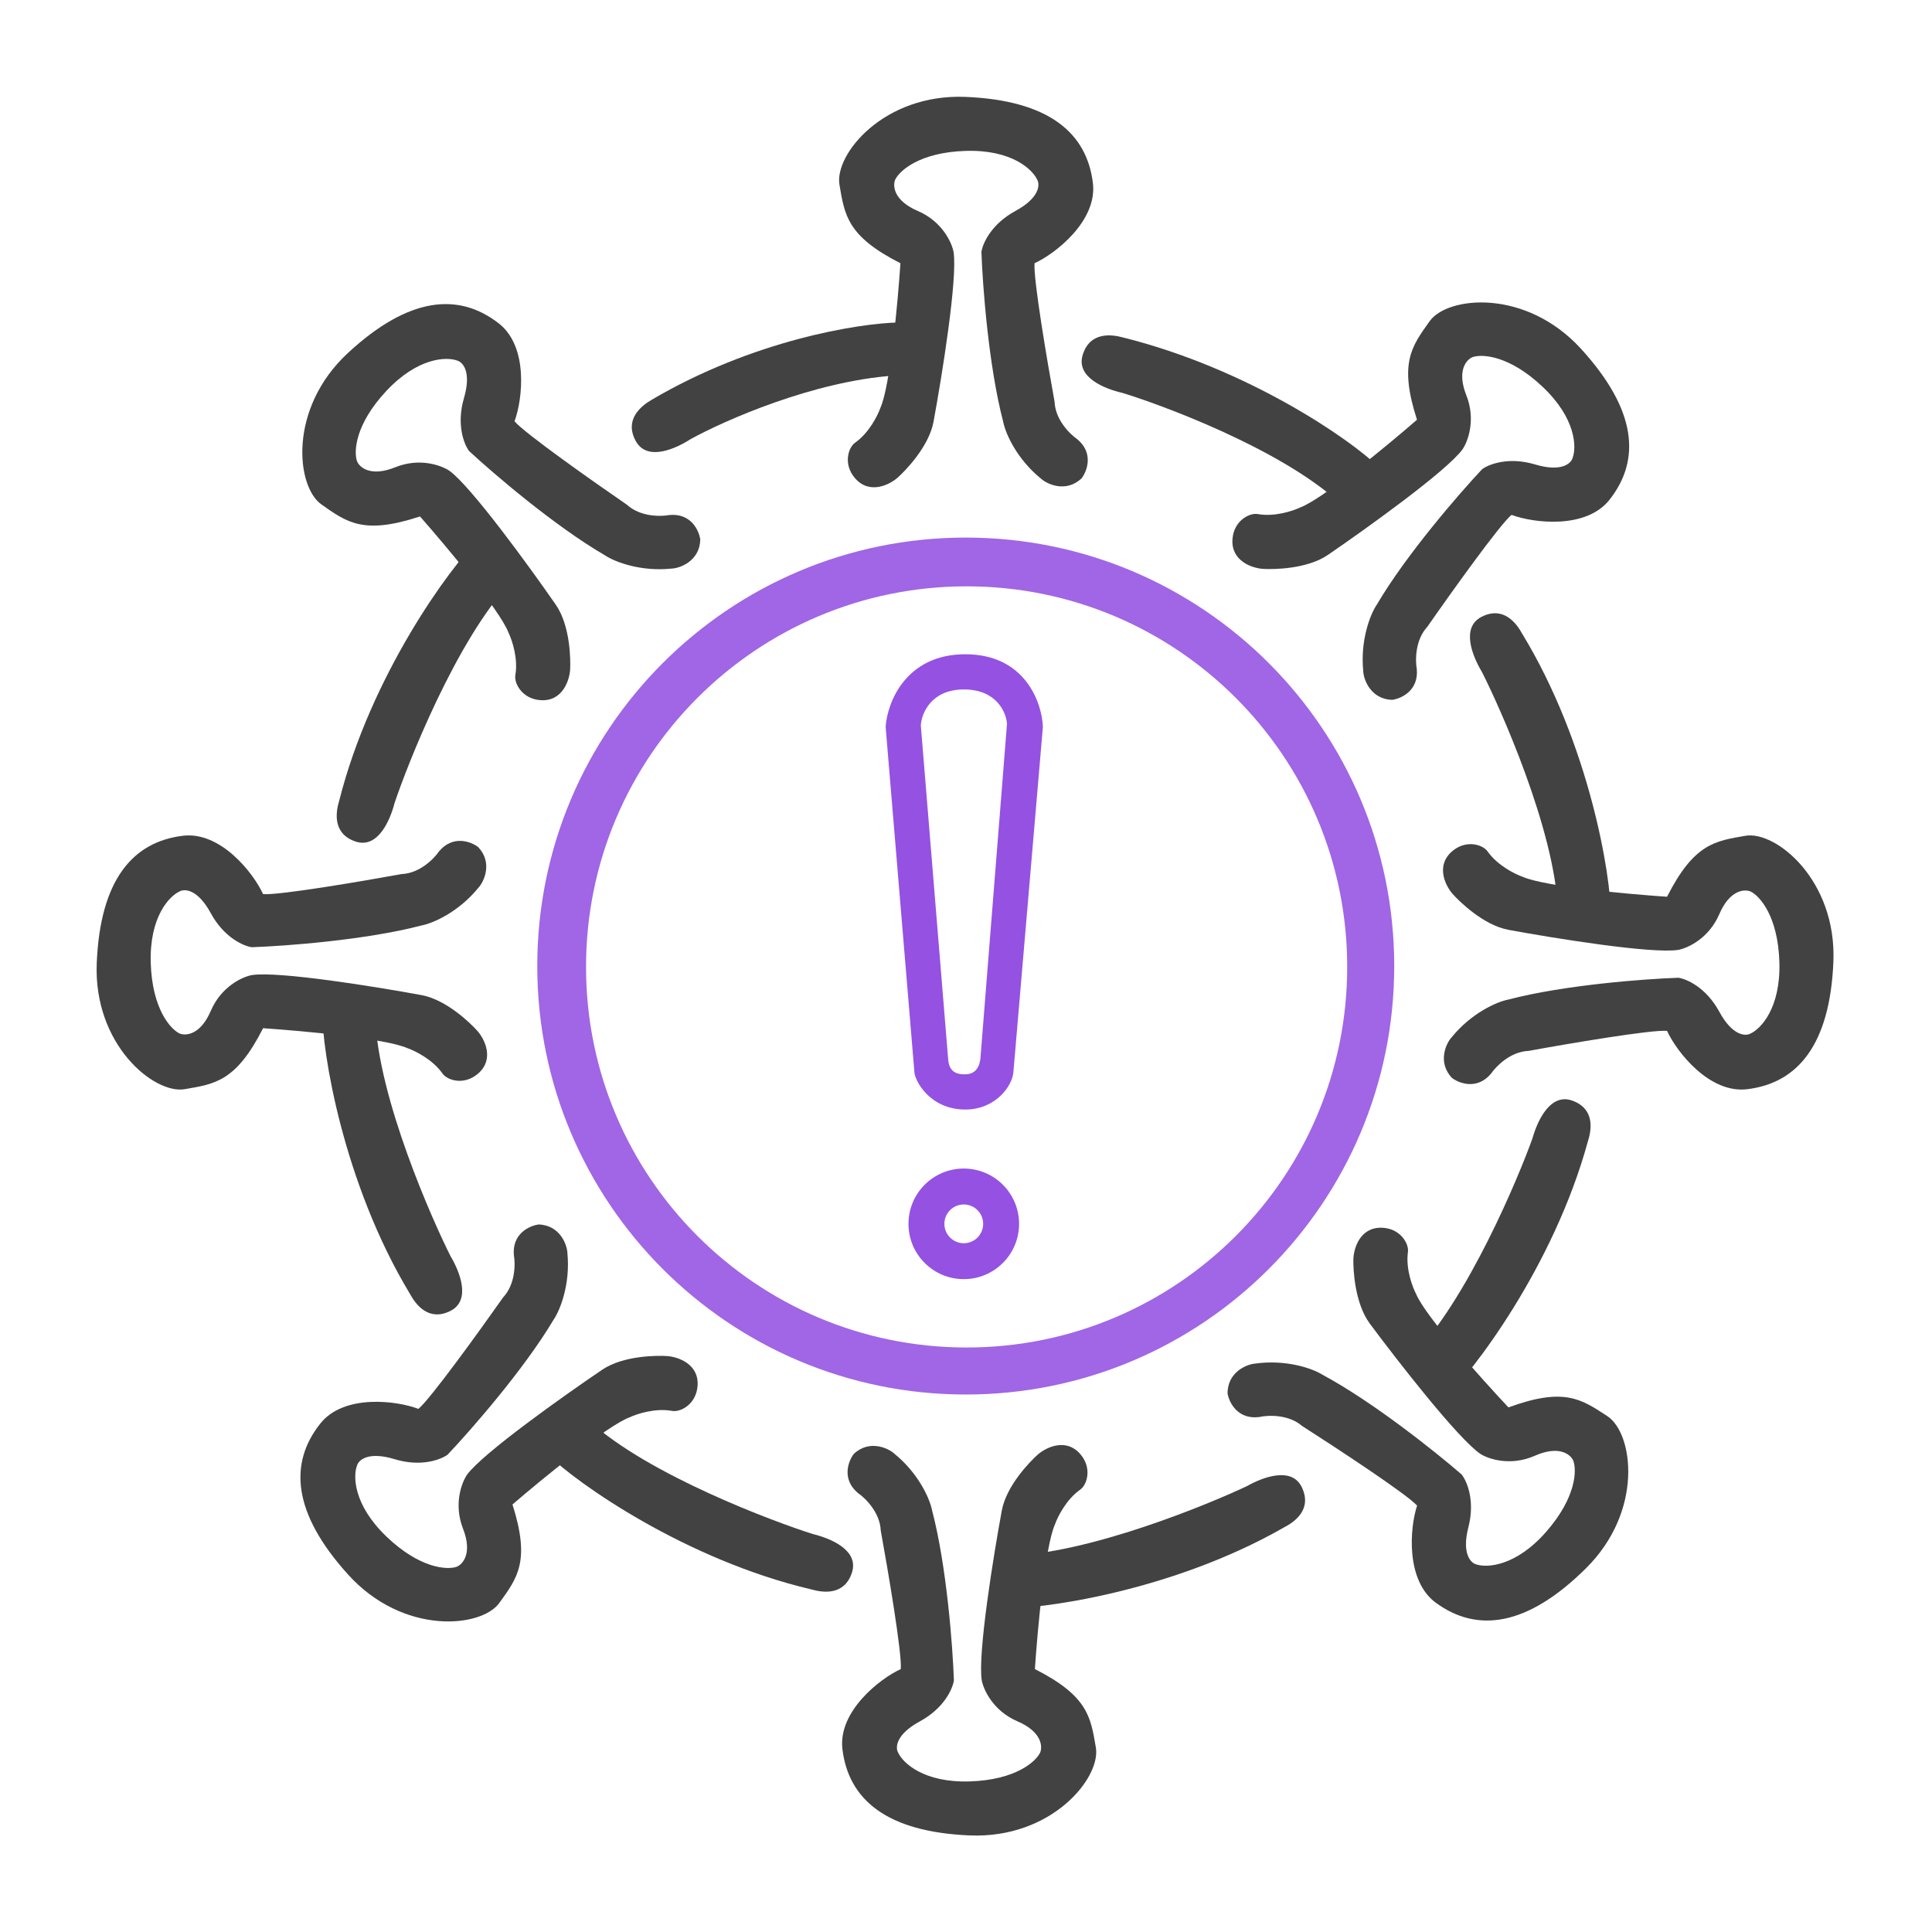
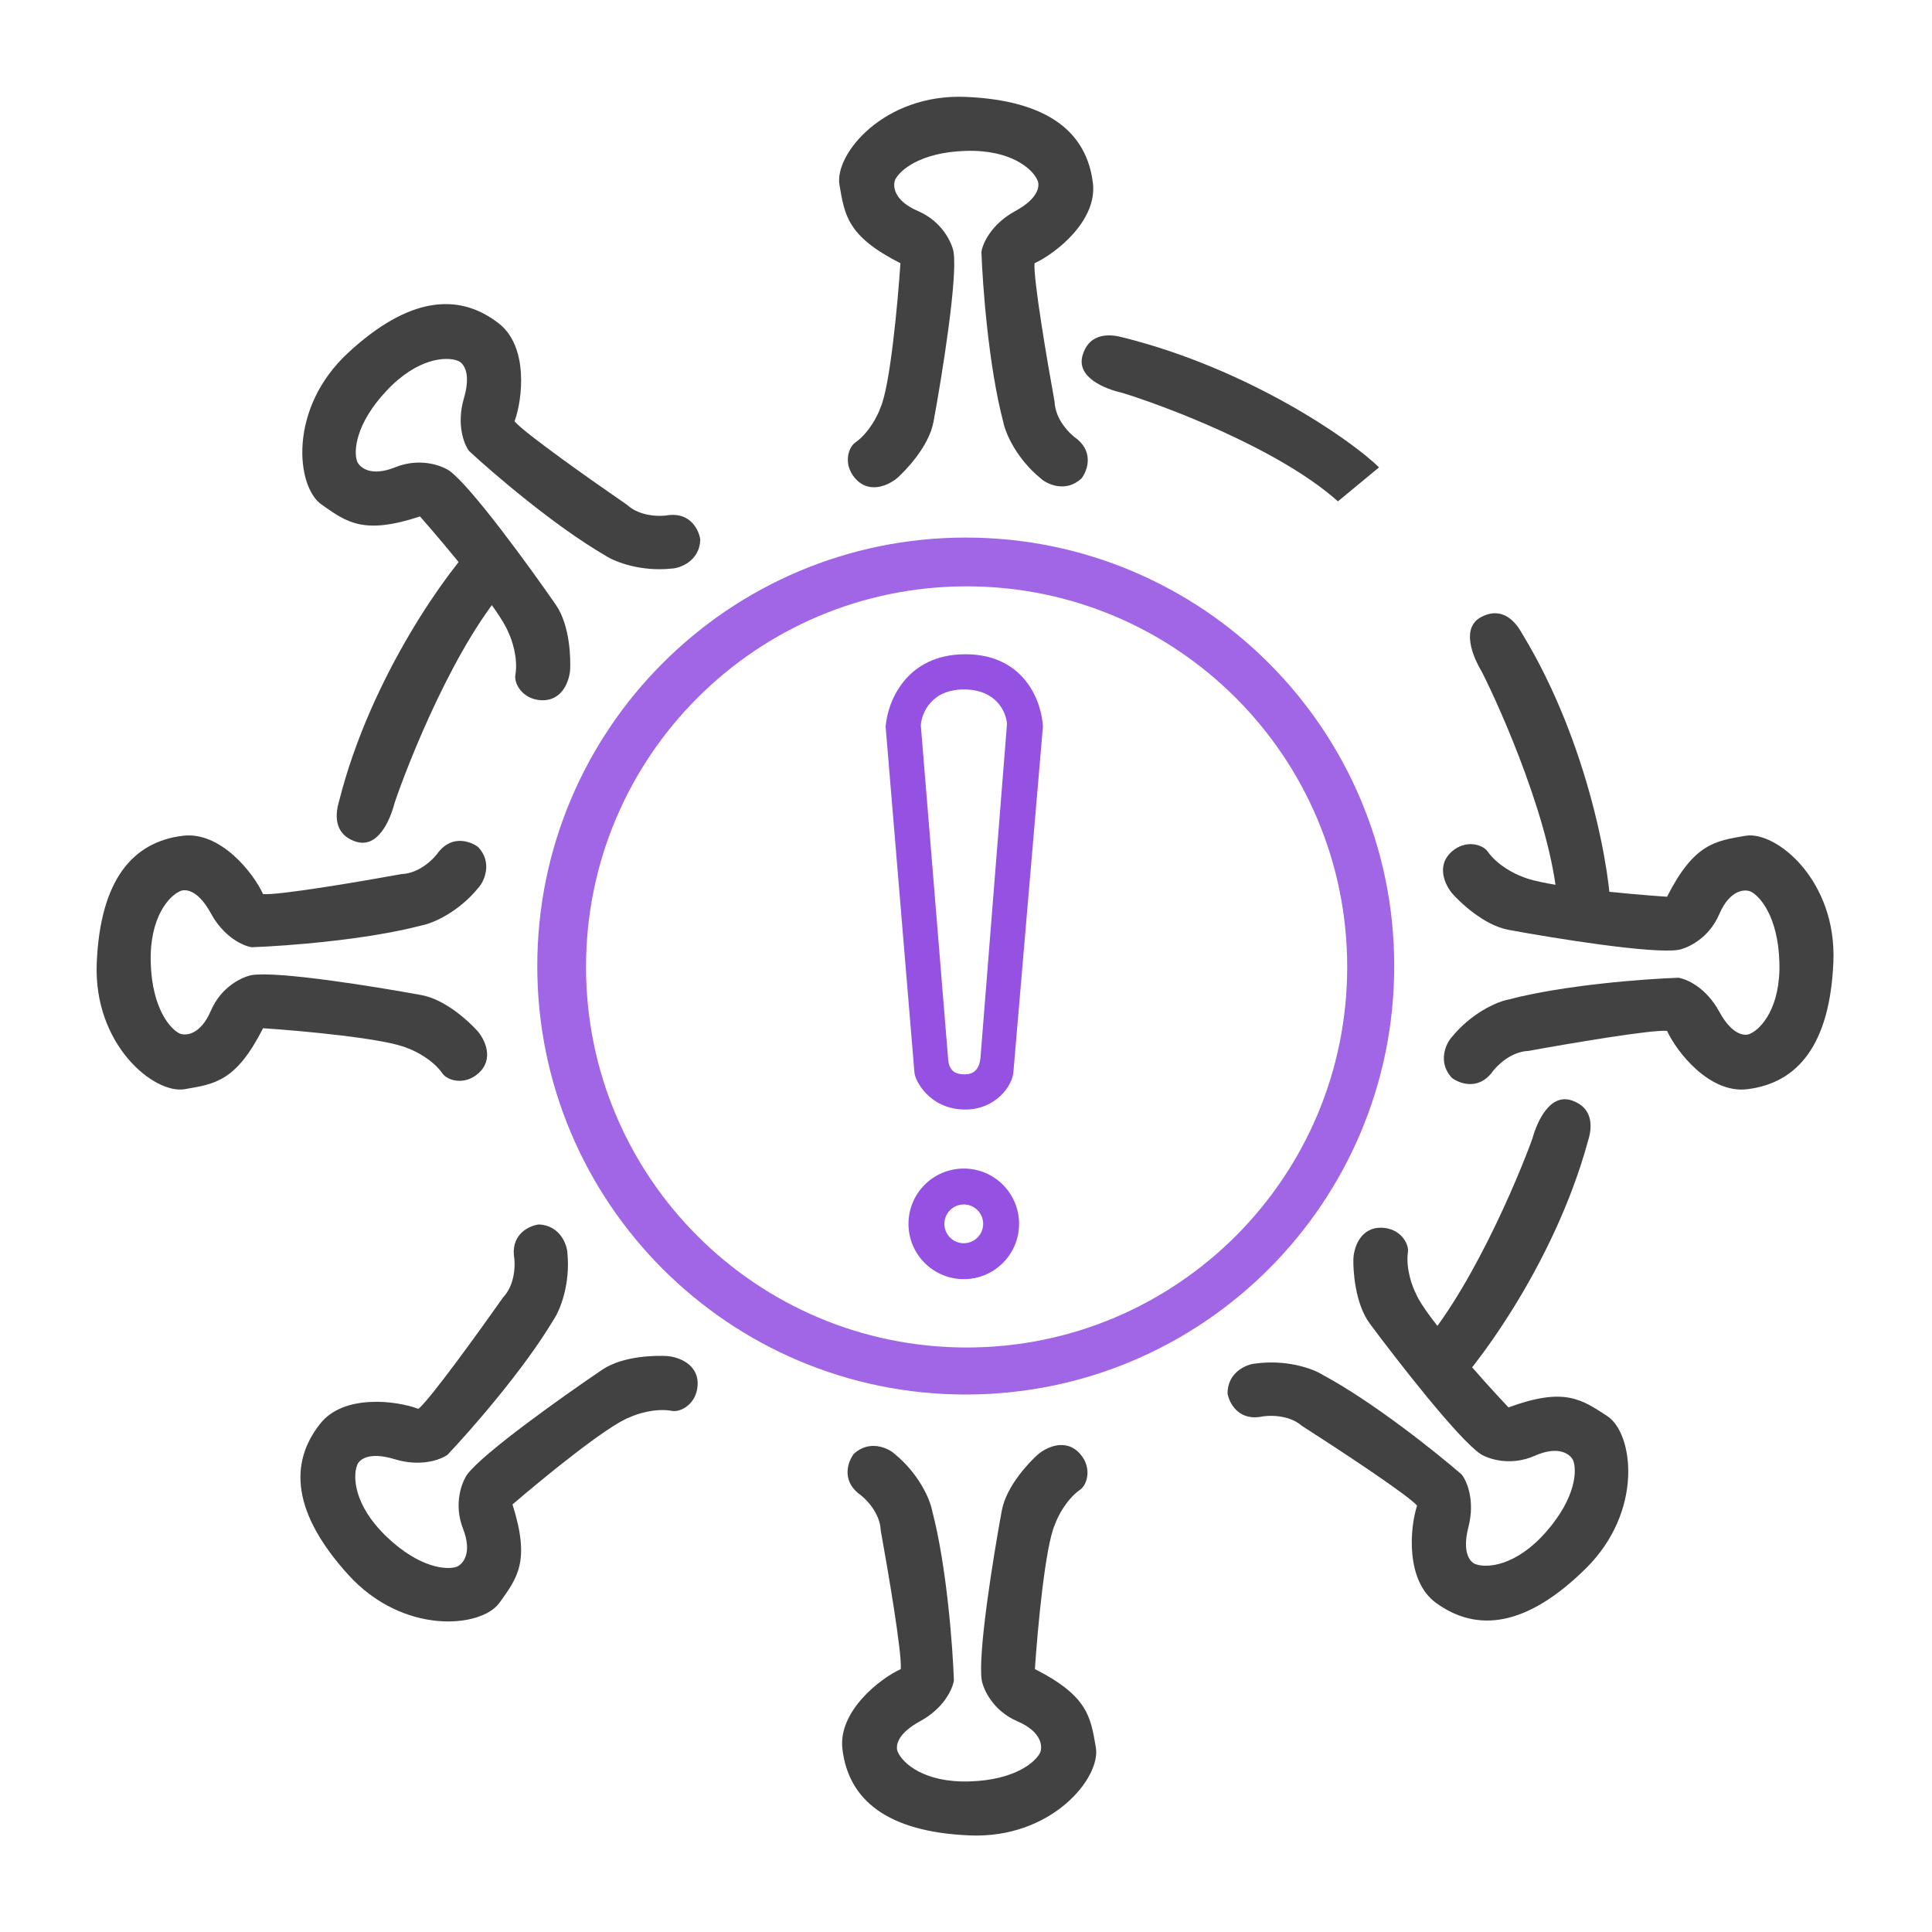
<svg xmlns="http://www.w3.org/2000/svg" width="175" height="175" viewBox="0 0 175 175" fill="none">
  <path d="M77.459 43.328C76.355 42.066 76.828 40.536 77.459 40.094C78.721 39.211 79.51 37.622 79.747 36.939C80.63 34.982 81.324 27.394 81.561 23.844C76.749 21.398 76.512 19.505 76.039 16.744C75.566 13.983 80.058 8.464 87.477 8.777C94.971 9.092 98.442 12.011 98.995 16.586C99.404 19.978 95.655 22.95 93.709 23.844C93.583 25.232 94.866 32.784 95.523 36.386C95.587 38.027 96.917 39.331 97.575 39.779C99.089 41.041 98.469 42.671 97.969 43.328C96.549 44.669 94.814 43.854 94.261 43.328C92.132 41.593 91.08 39.305 90.869 38.201C89.544 33.152 89.002 25.842 88.897 22.818C89.002 22.082 89.765 20.31 91.974 19.111C94.183 17.912 94.209 16.718 93.946 16.271C93.525 15.351 91.642 13.541 87.477 13.668C83.312 13.794 81.482 15.456 81.088 16.271C80.851 16.823 80.93 18.164 83.139 19.111C85.347 20.057 86.215 21.977 86.373 22.818C86.751 25.216 85.321 34.073 84.558 38.201C84.136 40.488 81.955 42.686 81.324 43.25C80.588 43.907 78.77 44.827 77.459 43.328Z" fill="#424242" />
-   <path d="M111.637 48.843C111.754 47.17 113.173 46.428 113.931 46.564C115.448 46.837 117.13 46.276 117.782 45.962C119.793 45.21 125.665 40.354 128.35 38.02C126.693 32.882 127.869 31.38 129.494 29.098C131.119 26.816 138.2 26.113 143.208 31.596C148.266 37.135 148.642 41.654 145.786 45.271C143.668 47.952 138.918 47.387 136.913 46.637C135.839 47.526 131.386 53.759 129.294 56.765C128.175 57.966 128.187 59.829 128.334 60.61C128.506 62.574 126.912 63.283 126.094 63.392C124.142 63.33 123.496 61.525 123.48 60.762C123.21 58.028 124.091 55.67 124.727 54.742C127.374 50.243 132.177 44.707 134.248 42.501C134.845 42.056 136.639 41.348 139.047 42.07C141.454 42.791 142.319 41.969 142.451 41.467C142.808 40.52 142.764 37.909 139.738 35.044C136.713 32.178 134.244 32.051 133.388 32.346C132.83 32.567 131.934 33.569 132.819 35.803C133.705 38.037 132.955 40.005 132.469 40.71C131.035 42.669 123.744 47.897 120.278 50.266C118.358 51.578 115.262 51.58 114.417 51.53C113.432 51.471 111.498 50.83 111.637 48.843Z" fill="#424242" />
  <path d="M131.515 77.125C132.777 76.021 134.308 76.494 134.749 77.125C135.633 78.387 137.221 79.176 137.905 79.413C139.861 80.296 147.45 80.99 151 81.227C153.445 76.415 155.339 76.178 158.099 75.705C160.86 75.232 166.379 79.724 166.067 87.144C165.751 94.638 162.833 98.109 158.257 98.661C154.865 99.07 151.894 95.321 151 93.375C149.611 93.249 142.06 94.532 138.457 95.19C136.816 95.253 135.512 96.583 135.065 97.241C133.803 98.755 132.173 98.135 131.515 97.635C130.174 96.215 130.989 94.48 131.515 93.928C133.251 91.798 135.538 90.746 136.643 90.536C141.691 89.21 149.001 88.669 152.025 88.564C152.762 88.669 154.534 89.431 155.733 91.64C156.932 93.849 158.126 93.875 158.573 93.612C159.493 93.191 161.302 91.309 161.176 87.144C161.05 82.978 159.388 81.148 158.573 80.754C158.02 80.517 156.679 80.596 155.733 82.805C154.786 85.014 152.867 85.881 152.025 86.039C149.627 86.418 140.771 84.987 136.643 84.225C134.355 83.802 132.158 81.622 131.594 80.99C130.937 80.254 130.017 78.436 131.515 77.125Z" fill="#424242" />
  <path d="M125.162 111.207C126.838 111.258 127.637 112.647 127.53 113.41C127.317 114.936 127.943 116.596 128.283 117.235C129.113 119.214 134.197 124.891 136.635 127.482C141.702 125.624 143.25 126.741 145.594 128.275C147.938 129.808 148.919 136.857 143.637 142.076C138.301 147.348 133.8 147.902 130.074 145.19C127.312 143.179 127.69 138.41 128.36 136.377C127.43 135.339 121.026 131.135 117.941 129.162C116.697 128.091 114.835 128.177 114.06 128.354C112.105 128.603 111.334 127.038 111.193 126.225C111.178 124.272 112.957 123.556 113.718 123.51C116.439 123.133 118.831 123.92 119.782 124.519C124.382 126.987 130.103 131.569 132.389 133.552C132.856 134.13 133.634 135.896 133.008 138.33C132.381 140.764 133.237 141.596 133.744 141.708C134.704 142.027 137.311 141.88 140.056 138.745C142.8 135.609 142.83 133.137 142.502 132.293C142.259 131.744 141.223 130.888 139.025 131.861C136.828 132.833 134.831 132.161 134.108 131.704C132.094 130.348 126.584 123.268 124.081 119.898C122.694 118.031 122.57 114.937 122.587 114.091C122.607 113.104 123.172 111.147 125.162 111.207Z" fill="#424242" />
  <path d="M97.842 131.7C98.947 132.962 98.473 134.492 97.842 134.934C96.58 135.817 95.791 137.406 95.555 138.089C94.671 140.046 93.977 147.634 93.74 151.184C98.552 153.63 98.789 155.523 99.262 158.284C99.735 161.045 95.243 166.564 87.824 166.251C80.33 165.936 76.859 163.017 76.307 158.442C75.897 155.05 79.646 152.078 81.592 151.184C81.718 149.796 80.435 142.244 79.778 138.642C79.714 137.001 78.384 135.697 77.727 135.25C76.212 133.987 76.832 132.357 77.332 131.7C78.752 130.359 80.487 131.174 81.04 131.7C83.169 133.435 84.221 135.723 84.432 136.827C85.757 141.876 86.299 149.186 86.404 152.21C86.299 152.946 85.536 154.718 83.327 155.917C81.118 157.116 81.092 158.31 81.355 158.757C81.776 159.677 83.659 161.487 87.824 161.36C91.989 161.234 93.819 159.572 94.213 158.757C94.45 158.205 94.371 156.864 92.162 155.917C89.954 154.971 89.086 153.051 88.928 152.21C88.549 149.812 89.98 140.955 90.743 136.827C91.165 134.54 93.346 132.342 93.977 131.778C94.713 131.121 96.531 130.201 97.842 131.7Z" fill="#424242" />
  <path d="M63.186 125.531C63.061 127.203 61.638 127.939 60.88 127.799C59.365 127.519 57.68 128.071 57.027 128.382C55.013 129.125 49.117 133.953 46.421 136.274C48.053 141.419 46.869 142.915 45.233 145.189C43.597 147.463 36.513 148.132 31.532 142.625C26.5 137.062 26.146 132.541 29.02 128.938C31.15 126.267 35.898 126.855 37.9 127.615C38.978 126.731 43.46 120.519 45.567 117.524C46.692 116.328 46.689 114.465 46.546 113.683C46.383 111.718 47.981 111.017 48.8 110.912C50.751 110.984 51.388 112.792 51.4 113.555C51.657 116.29 50.764 118.644 50.125 119.569C47.456 124.055 42.626 129.568 40.544 131.764C39.945 132.205 38.147 132.905 35.743 132.172C33.34 131.438 32.47 132.257 32.336 132.758C31.975 133.703 32.006 136.314 35.018 139.194C38.029 142.075 40.497 142.213 41.355 141.923C41.915 141.704 42.815 140.707 41.941 138.469C41.066 136.231 41.825 134.266 42.315 133.563C43.758 131.611 51.074 126.419 54.551 124.067C56.478 122.764 59.574 122.776 60.418 122.831C61.403 122.895 63.334 123.545 63.186 125.531Z" fill="#424242" />
-   <path d="M59 36.229C68.214 30.801 77.775 29.287 81.403 29.208L81.009 34.02C73.688 34.525 65.653 38.069 62.55 39.779C61.209 40.646 58.605 41.83 57.58 39.936C56.531 38 58.062 36.781 59 36.229Z" fill="#424242" />
  <path d="M137.878 57.4C143.959 67.388 145.95 79.385 145.912 83.014L141.115 82.466C140.845 75.133 135.825 63.99 134.216 60.834C133.392 59.466 132.292 56.826 134.218 55.862C136.186 54.876 137.356 56.445 137.878 57.4Z" fill="#424242" />
  <path d="M143.822 103.415C140.731 114.693 133.372 124.375 130.706 126.838L127.813 122.973C132.961 117.744 137.62 106.445 138.811 103.109C139.24 101.571 140.406 98.959 142.429 99.698C144.497 100.453 144.158 102.381 143.822 103.415Z" fill="#424242" />
-   <path d="M116.296 138.357C106.147 144.167 94.102 145.836 90.475 145.701L91.152 140.92C98.489 140.847 109.763 136.128 112.961 134.604C114.351 133.817 117.019 132.789 117.931 134.739C118.864 136.733 117.264 137.861 116.296 138.357Z" fill="#424242" />
-   <path d="M73.506 143.972C62.121 141.302 52.173 134.307 49.612 131.735L53.367 128.7C58.784 133.651 70.248 137.887 73.626 138.953C75.18 139.325 77.832 140.393 77.17 142.442C76.492 144.536 74.553 144.27 73.506 143.972Z" fill="#424242" />
-   <path d="M37.132 117.198C31.089 107.186 29.143 95.182 29.194 91.553L33.989 92.12C34.231 99.453 39.21 110.615 40.807 113.777C41.626 115.148 42.715 117.792 40.786 118.749C38.814 119.728 37.65 118.154 37.132 117.198Z" fill="#424242" />
  <path d="M30.724 72.532C33.588 61.194 40.751 51.367 43.367 48.85L46.337 52.657C41.295 57.988 36.864 69.378 35.74 72.737C35.341 74.284 34.228 76.918 32.191 76.221C30.109 75.507 30.409 73.573 30.724 72.532Z" fill="#424242" />
  <path d="M101.719 30.566C113.036 33.389 122.321 39.792 124.911 42.335L121.19 45.412C115.718 40.524 105.046 36.614 101.656 35.586C100.098 35.232 97.433 34.194 98.073 32.138C98.727 30.036 100.669 30.28 101.719 30.566Z" fill="#424242" />
  <path d="M43.314 97.238C42.052 98.342 40.522 97.869 40.08 97.238C39.197 95.975 37.608 95.187 36.925 94.95C34.968 94.067 27.38 93.372 23.83 93.136C21.384 97.948 19.491 98.184 16.73 98.658C13.969 99.131 8.45 94.638 8.763 87.219C9.078 79.725 11.997 76.254 16.572 75.702C19.964 75.293 22.936 79.041 23.83 80.987C25.218 81.114 32.77 79.83 36.373 79.173C38.013 79.11 39.318 77.779 39.764 77.122C41.027 75.607 42.657 76.228 43.314 76.728C44.655 78.147 43.84 79.883 43.314 80.435C41.579 82.565 39.291 83.617 38.187 83.827C33.138 85.153 25.828 85.694 22.804 85.799C22.068 85.694 20.296 84.932 19.097 82.723C17.898 80.514 16.704 80.488 16.257 80.751C15.337 81.171 13.527 83.054 13.654 87.219C13.78 91.384 15.442 93.215 16.257 93.609C16.809 93.846 18.15 93.767 19.097 91.558C20.043 89.349 21.963 88.481 22.804 88.324C25.203 87.945 34.059 89.376 38.187 90.138C40.474 90.561 42.672 92.741 43.236 93.372C43.893 94.109 44.813 95.926 43.314 97.238Z" fill="#424242" />
  <path d="M48.976 63.423C47.302 63.317 46.55 61.902 46.681 61.143C46.944 59.625 46.373 57.946 46.055 57.296C45.29 55.291 40.396 49.45 38.044 46.78C32.918 48.47 31.408 47.303 29.116 45.693C26.824 44.083 26.075 37.007 31.526 31.963C37.031 26.87 41.548 26.465 45.183 29.297C47.878 31.398 47.344 36.151 46.607 38.162C47.502 39.23 53.764 43.642 56.783 45.715C57.992 46.827 59.855 46.802 60.635 46.651C62.598 46.466 63.317 48.055 63.431 48.873C63.382 50.825 61.581 51.482 60.818 51.503C58.086 51.791 55.722 50.925 54.79 50.296C50.275 47.678 44.707 42.91 42.488 40.853C42.039 40.259 41.32 38.469 42.026 36.057C42.732 33.645 41.904 32.785 41.401 32.657C40.452 32.306 37.842 32.367 34.995 35.411C32.149 38.454 32.038 40.924 32.339 41.778C32.563 42.335 33.571 43.225 35.799 42.325C38.027 41.425 40 42.163 40.709 42.644C42.677 44.065 47.951 51.322 50.342 54.773C51.667 56.684 51.689 59.78 51.644 60.625C51.592 61.611 50.963 63.549 48.976 63.423Z" fill="#424242" />
  <path fill-rule="evenodd" clip-rule="evenodd" d="M80.22 65.832C80.372 63.643 82.028 59.263 87.44 59.263C92.852 59.263 94.378 63.643 94.465 65.832L91.798 97.055C91.733 98.356 90.172 100.502 87.44 100.502C84.188 100.502 82.822 97.835 82.822 97.055L80.22 65.832ZM83.407 65.703C83.472 64.618 84.344 62.45 87.31 62.45C90.276 62.45 91.148 64.532 91.213 65.573L88.806 95.884C88.676 96.925 88.156 97.315 87.375 97.315C86.594 97.315 85.944 97.055 85.879 95.884L83.407 65.703Z" fill="#9451E2" />
  <path fill-rule="evenodd" clip-rule="evenodd" d="M87.299 115.864C90.065 115.864 92.307 113.622 92.307 110.856C92.307 108.09 90.065 105.847 87.299 105.847C84.532 105.847 82.29 108.09 82.29 110.856C82.29 113.622 84.532 115.864 87.299 115.864ZM87.299 112.612C88.269 112.612 89.055 111.826 89.055 110.856C89.055 109.886 88.269 109.1 87.299 109.1C86.329 109.1 85.542 109.886 85.542 110.856C85.542 111.826 86.329 112.612 87.299 112.612Z" fill="#9451E2" />
  <path fill-rule="evenodd" clip-rule="evenodd" d="M87.477 126.315C108.912 126.315 126.289 108.939 126.289 87.504C126.289 66.069 108.912 48.693 87.477 48.693C66.042 48.693 48.666 66.069 48.666 87.504C48.666 108.939 66.042 126.315 87.477 126.315ZM87.556 122.056C106.595 122.056 122.029 106.622 122.029 87.583C122.029 68.544 106.595 53.11 87.556 53.11C68.517 53.11 53.083 68.544 53.083 87.583C53.083 106.622 68.517 122.056 87.556 122.056Z" fill="#A066E5" />
</svg>